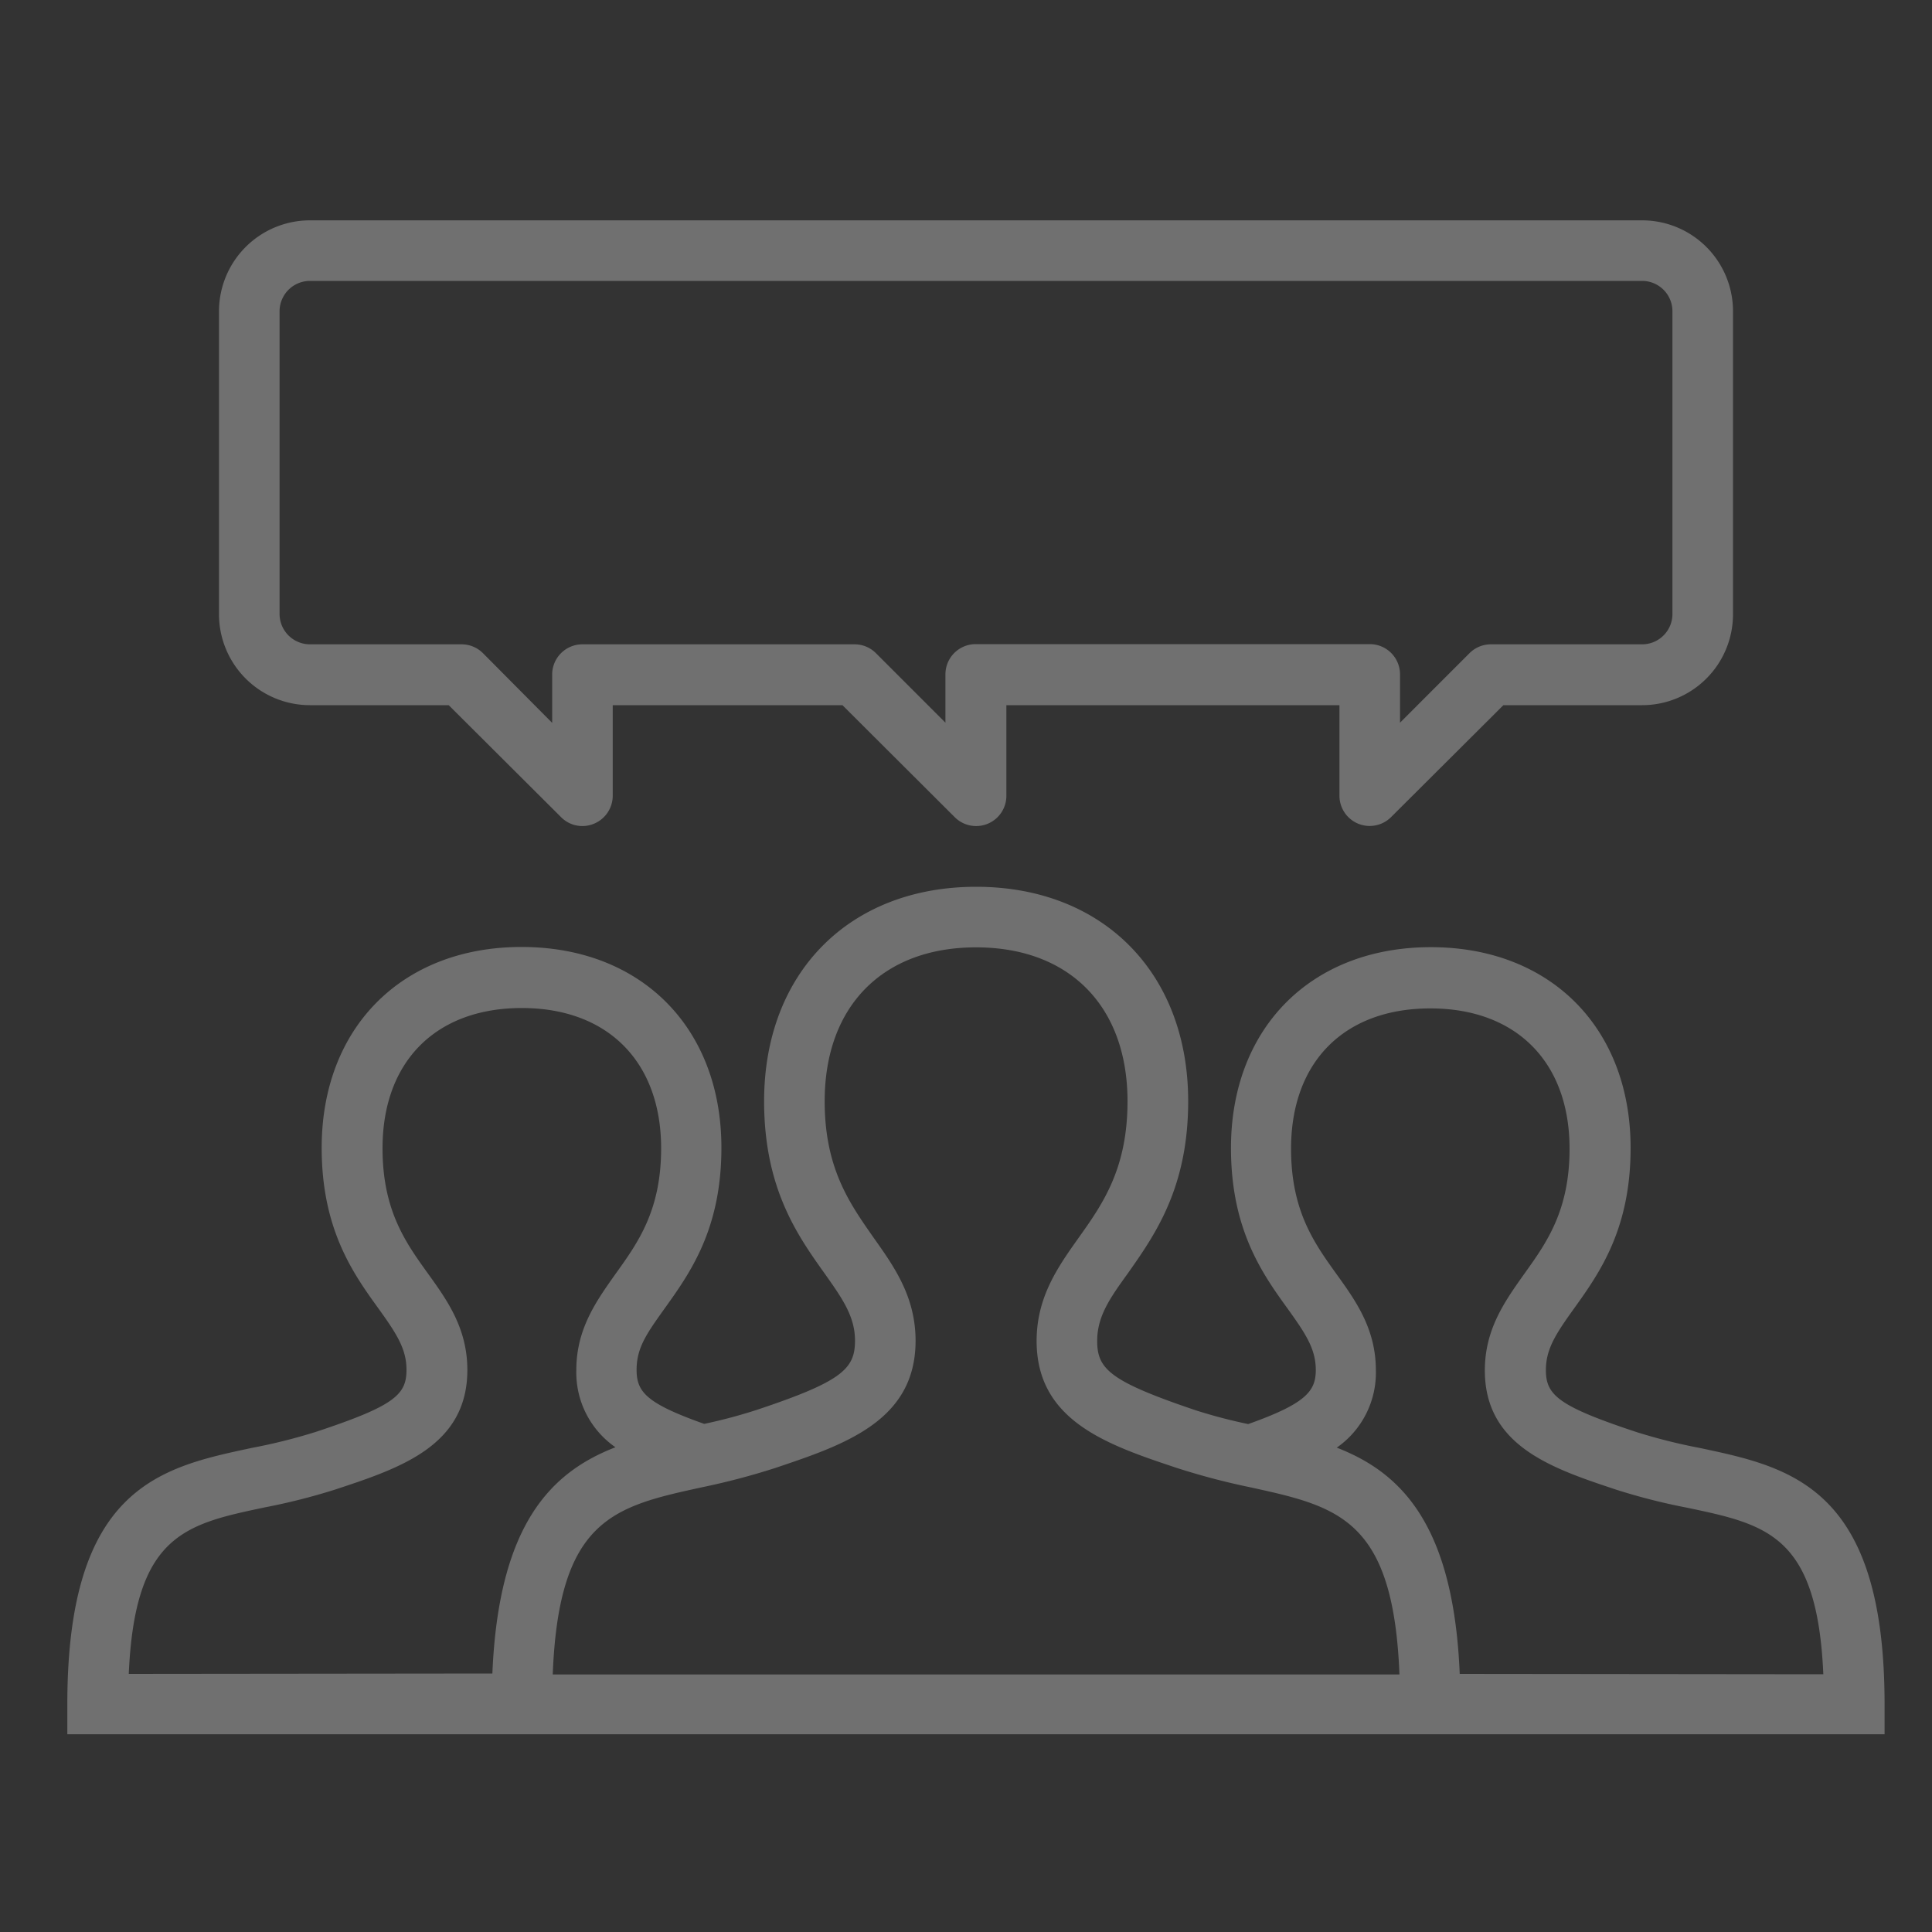
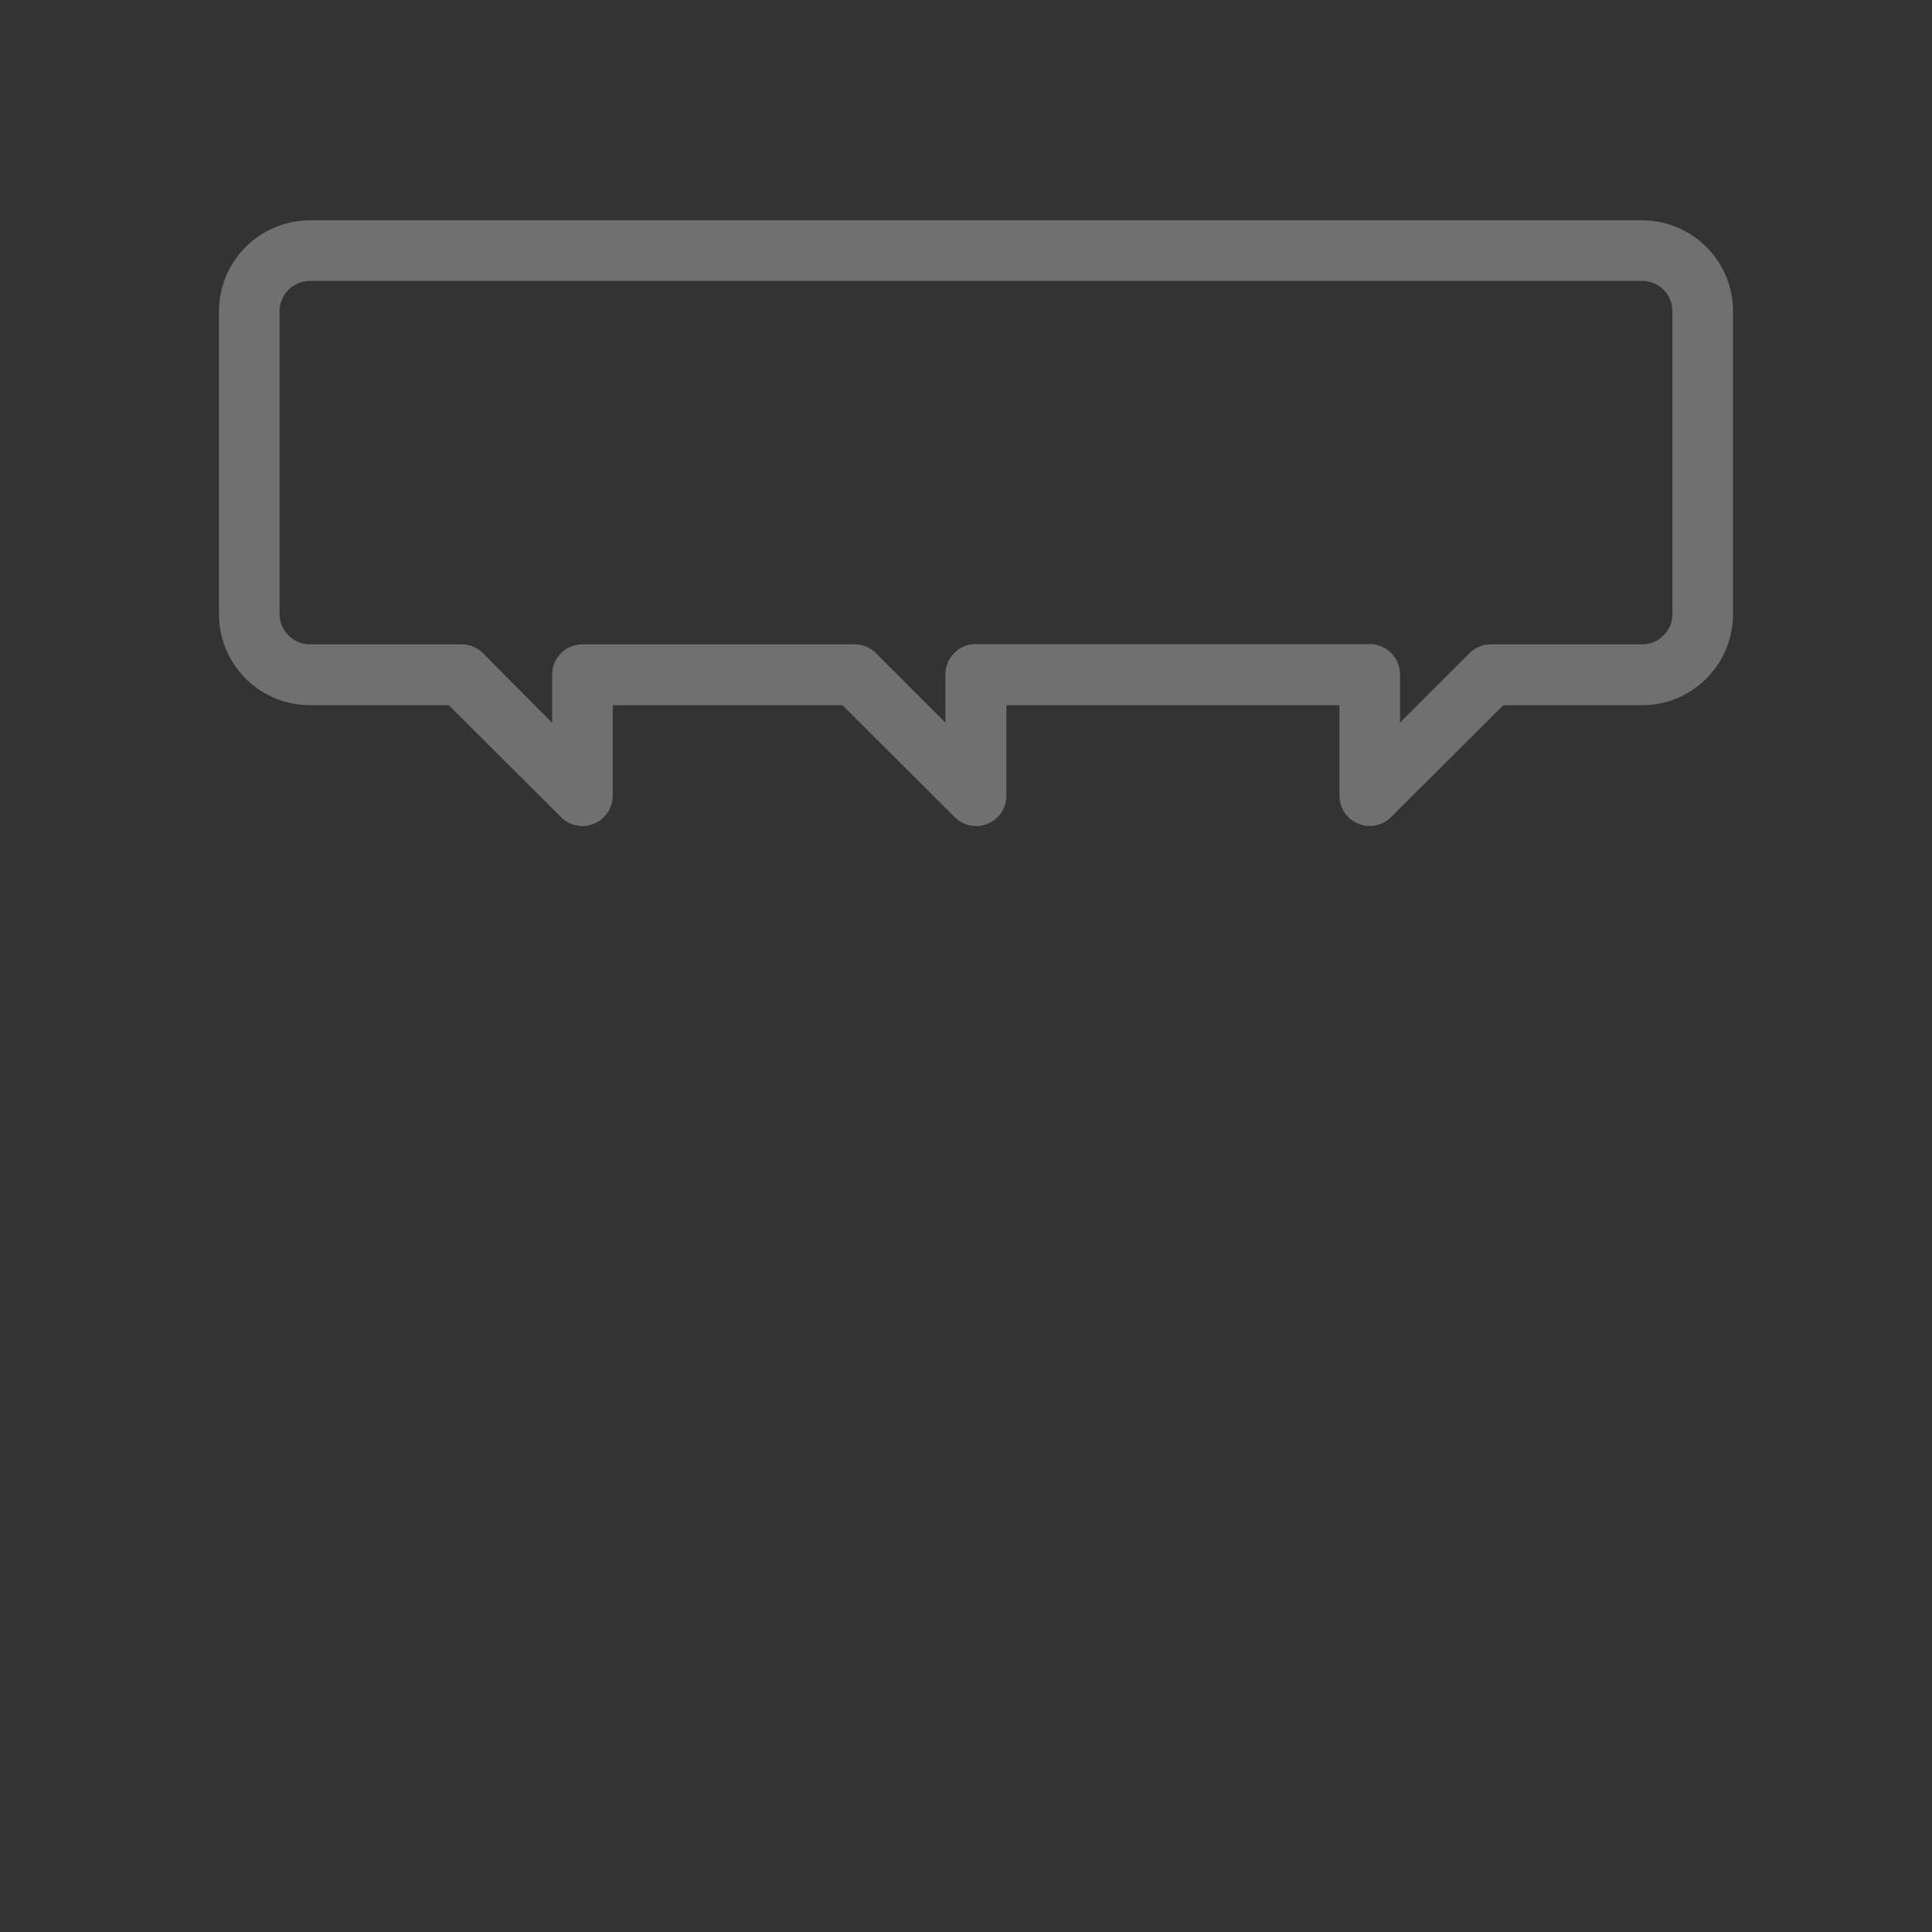
<svg xmlns="http://www.w3.org/2000/svg" id="Layer_1" data-name="Layer 1" viewBox="0 0 200 200">
  <rect x="0" y="0" width="200" height="200" fill="#333333" stroke="none" />
  <defs>
    <style>.cls-1{opacity:0.3;}.cls-2{fill:#fff;}</style>
  </defs>
  <g class="cls-1">
-     <path class="cls-2" d="M176,149.9a58.08,58.08,0,0,1-6.58-1.65c-8.16-2.7-9.39-3.85-9.39-6.43,0-2.18,1.05-3.77,2.92-6.37,2.61-3.65,5.85-8.18,5.85-16.61,0-12.44-8.31-20.79-20.68-20.79s-20.69,8.35-20.69,20.79c0,8.43,3.24,13,5.85,16.61,1.87,2.6,2.93,4.19,2.93,6.37s-1,3.47-7,5.6A54.37,54.37,0,0,1,123.8,146c-8.88-3-10.22-4.26-10.22-7.19,0-2.56,1.33-4.44,3.18-7C119.53,127.86,123,123,123,114c0-13.28-8.82-22.2-21.95-22.2S79.1,100.7,79.1,114c0,9,3.45,13.88,6.23,17.78,1.84,2.6,3.18,4.48,3.18,7,0,2.93-1.34,4.23-10.23,7.19a54.19,54.19,0,0,1-5.38,1.43c-6-2.13-7-3.31-7-5.6s1.06-3.77,2.92-6.37c2.61-3.65,5.86-8.18,5.86-16.61,0-12.44-8.31-20.79-20.69-20.79s-20.69,8.35-20.69,20.79c0,8.43,3.25,13,5.86,16.61,1.87,2.6,2.92,4.19,2.92,6.37,0,2.58-1.23,3.73-9.39,6.43a58.24,58.24,0,0,1-6.59,1.65c-9.4,2-19.13,4-19.13,26.52v3.13H195.09v-3.13C195.09,153.93,185.36,151.89,176,149.9ZM94.78,138.8c0-4.56-2.21-7.67-4.34-10.67C88,124.63,85.37,121,85.37,114c0-9.83,6-15.93,15.67-15.93s15.68,6.1,15.68,15.93c0,7-2.58,10.65-5.07,14.15-2.13,3-4.34,6.11-4.34,10.67,0,8.3,7.38,10.76,14.51,13.14a72.72,72.72,0,0,0,7.59,2c9.12,2,14.83,3.25,15.46,19.38H57.22c.62-16.13,6.34-17.39,15.46-19.38a72.72,72.72,0,0,0,7.59-2C87.4,149.56,94.78,147.1,94.78,138.8ZM13.33,173.28c.63-14.4,5.83-15.5,14.1-17.24a64.45,64.45,0,0,0,7.26-1.84c6.73-2.22,13.69-4.52,13.69-12.38,0-4.31-2.08-7.21-4.09-10-2.31-3.21-4.69-6.53-4.69-12.95,0-9,5.53-14.52,14.42-14.52s14.42,5.56,14.42,14.52c0,6.42-2.38,9.74-4.68,12.95-2,2.82-4.1,5.72-4.1,10a9.42,9.42,0,0,0,4.05,8c-6.64,2.57-12.09,7.94-12.74,23.42Zm137.78,0c-.64-15.48-6.09-20.85-12.73-23.42a9.45,9.45,0,0,0,4.05-8c0-4.31-2.09-7.21-4.1-10-2.3-3.21-4.68-6.53-4.68-12.95,0-9,5.52-14.52,14.42-14.52s14.41,5.56,14.41,14.52c0,6.42-2.38,9.74-4.68,12.95-2,2.82-4.09,5.72-4.09,10,0,7.86,7,10.16,13.69,12.38a63.91,63.91,0,0,0,7.26,1.84c8.27,1.74,13.46,2.84,14.09,17.24Z" />
    <path class="cls-2" d="M32.08,73H46.45L58.08,84.59a3.1,3.1,0,0,0,3.41.68,3.14,3.14,0,0,0,1.94-2.9V73H87.21L98.83,84.59a3.13,3.13,0,0,0,5.35-2.22V73h34.48v9.4A3.13,3.13,0,0,0,144,84.59L155.63,73H170a9.41,9.41,0,0,0,9.4-9.41V32.22a9.41,9.41,0,0,0-9.4-9.41H32.08a9.42,9.42,0,0,0-9.41,9.41V63.56A9.42,9.42,0,0,0,32.08,73ZM28.94,32.22a3.15,3.15,0,0,1,3.14-3.14H170a3.14,3.14,0,0,1,3.13,3.14V63.56A3.14,3.14,0,0,1,170,66.7H154.34a3.12,3.12,0,0,0-2.22.92l-7.19,7.19v-5a3.13,3.13,0,0,0-3.13-3.13H101a3.13,3.13,0,0,0-3.13,3.13v5l-7.19-7.19a3.12,3.12,0,0,0-2.22-.92H60.29a3.13,3.13,0,0,0-3.13,3.13v5L50,67.62a3.14,3.14,0,0,0-2.22-.92H32.08a3.15,3.15,0,0,1-3.14-3.14Z" />
  </g>
</svg>